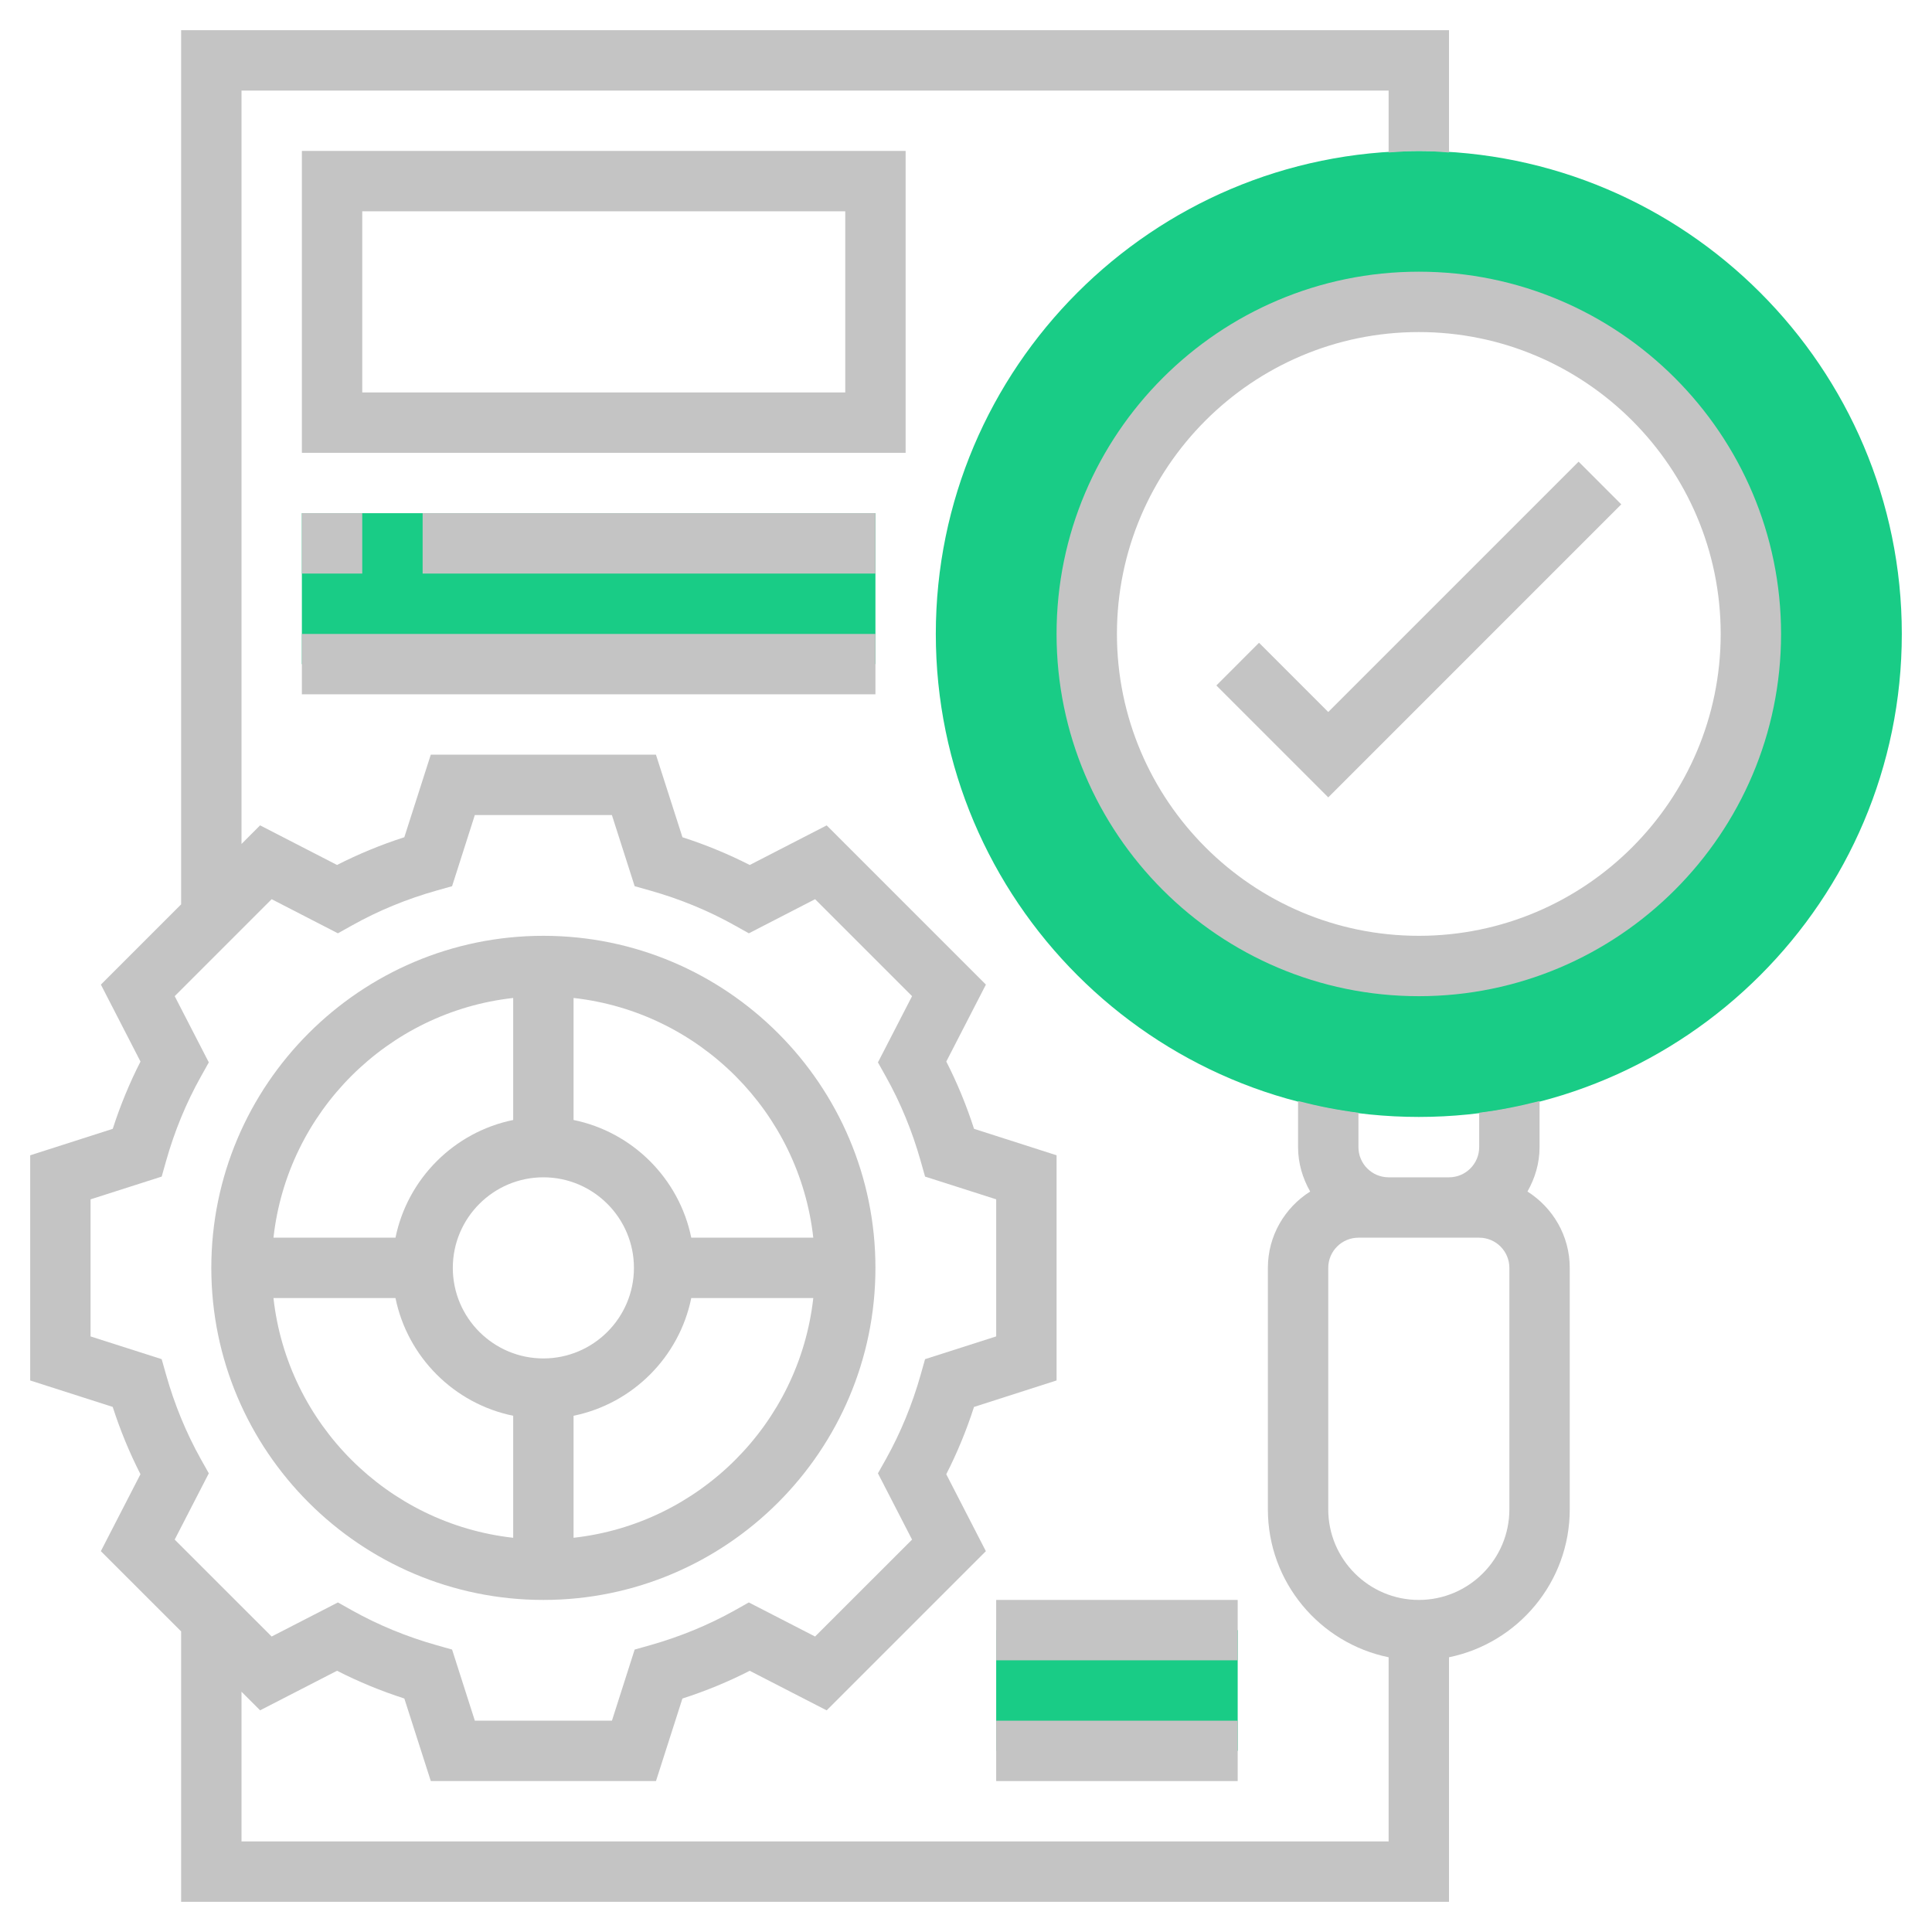
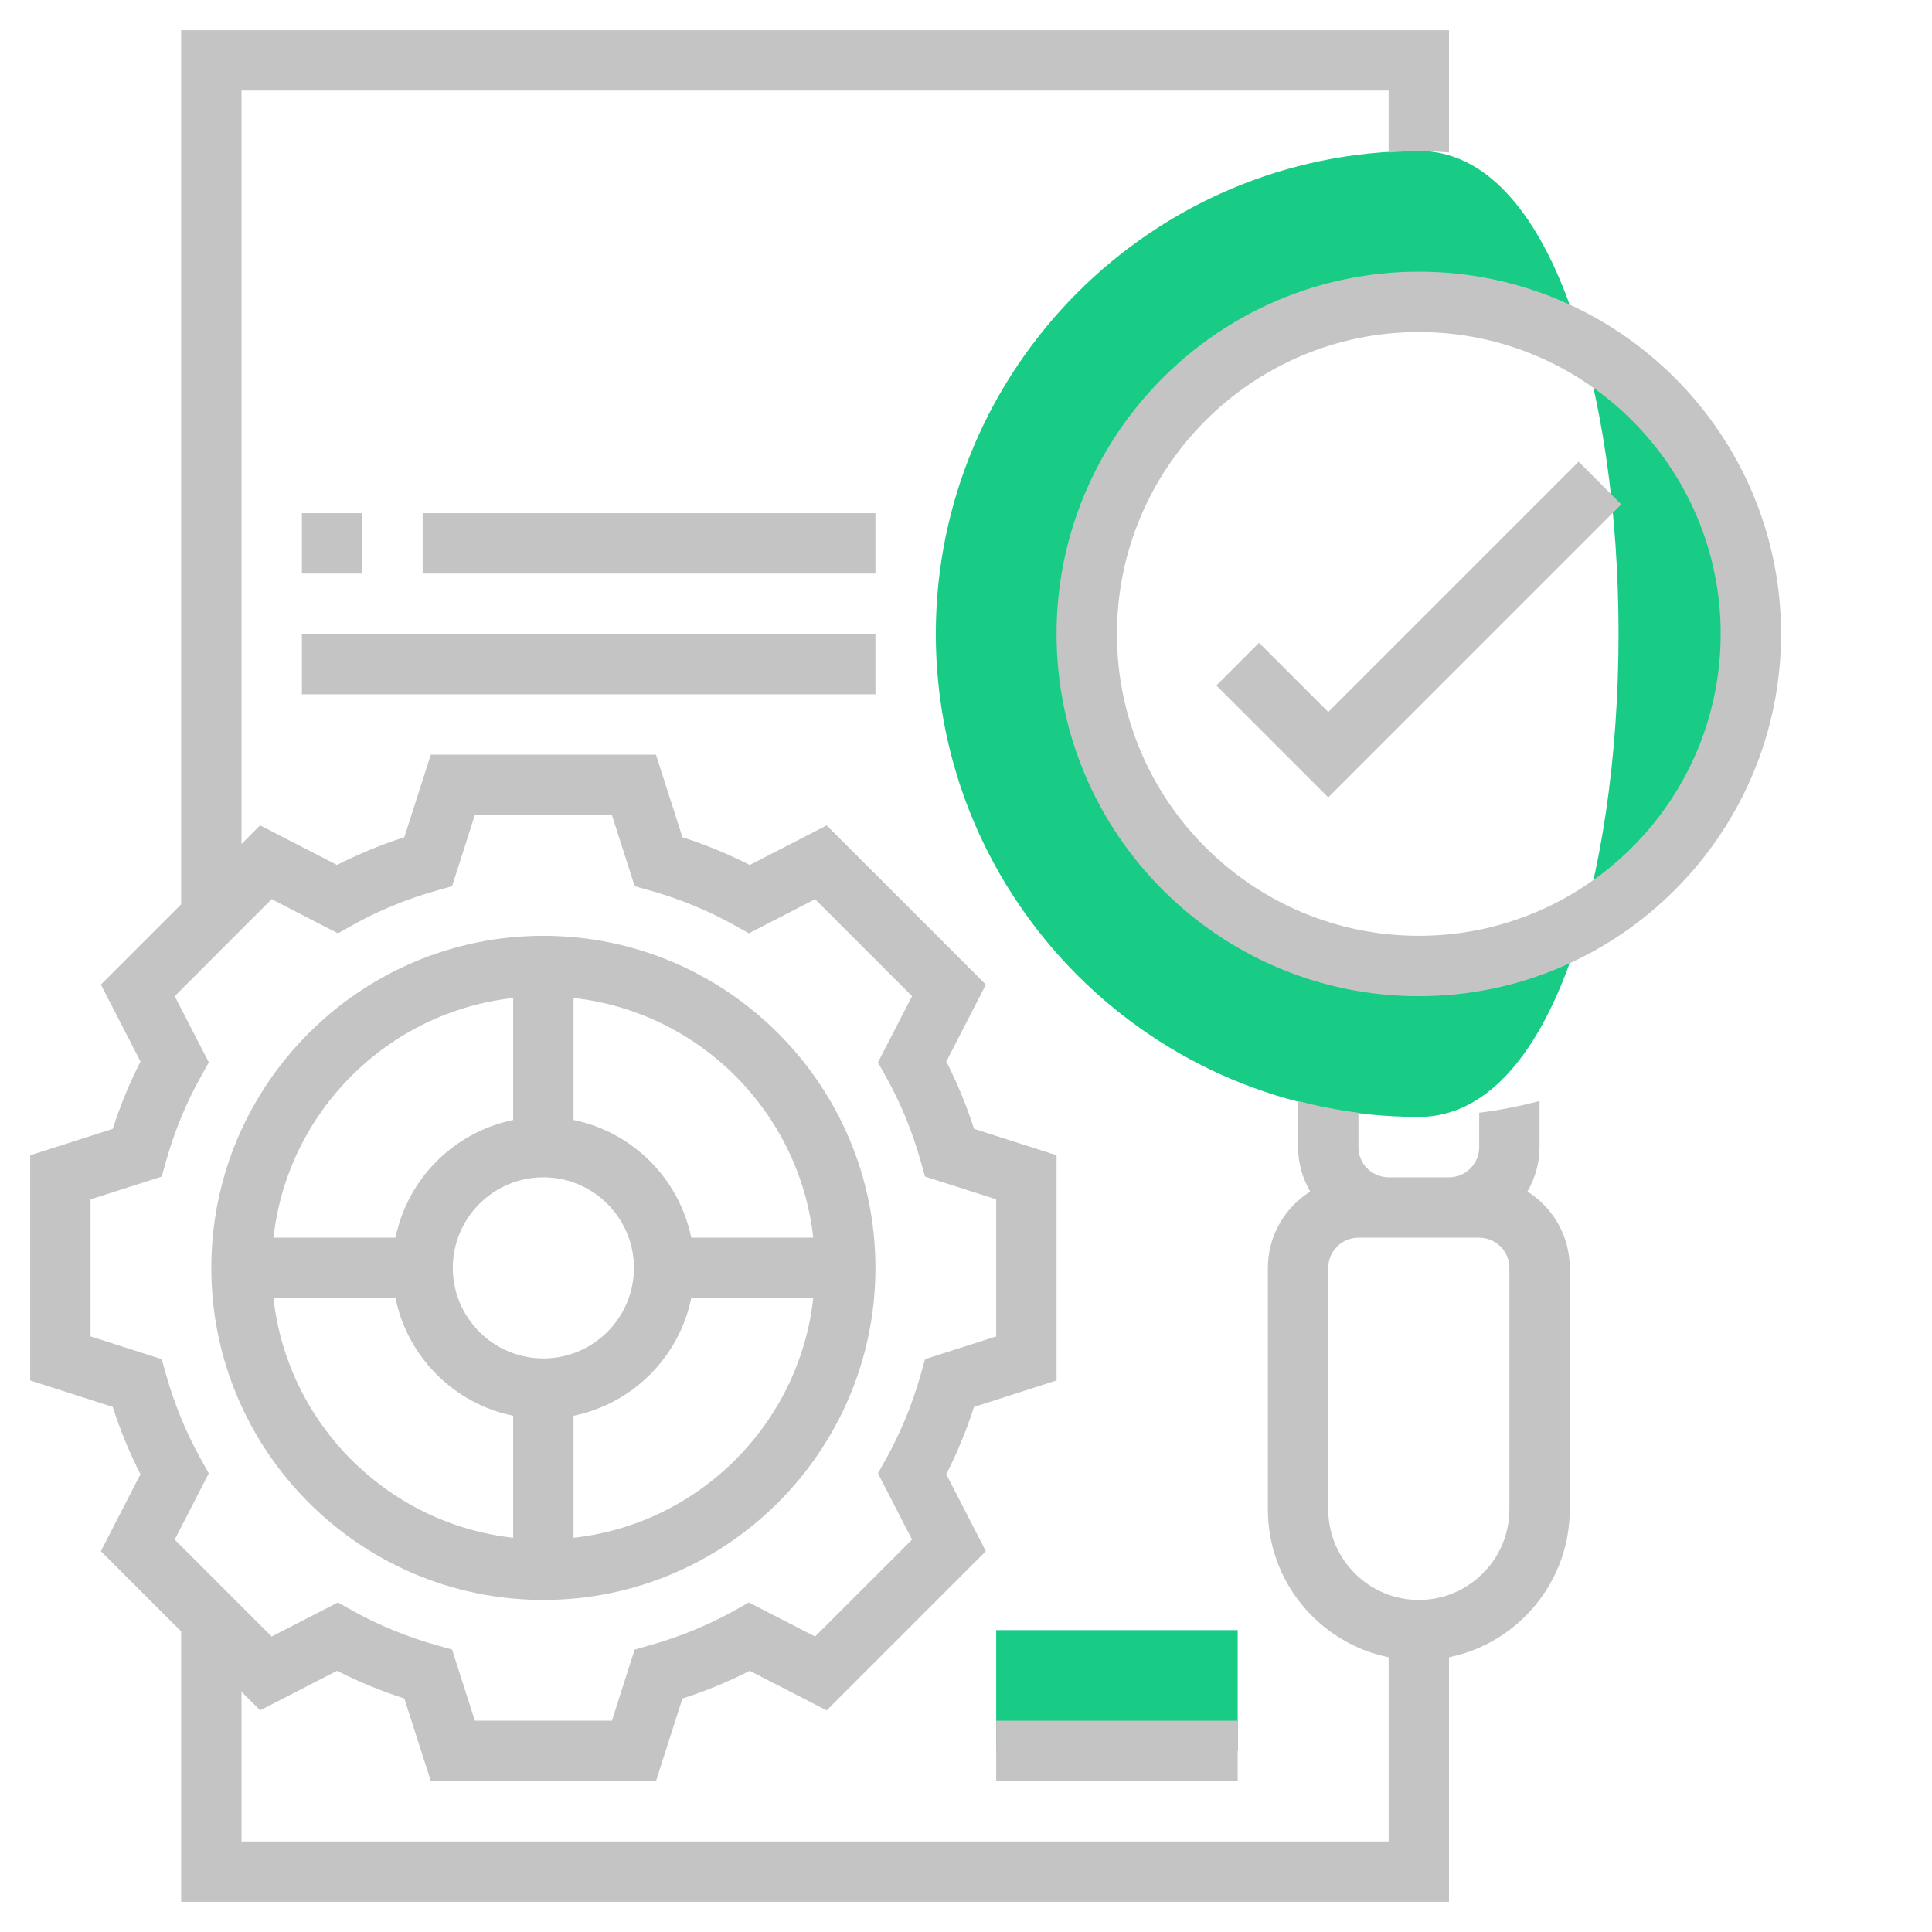
<svg xmlns="http://www.w3.org/2000/svg" version="1.1" id="Layer_5" x="0px" y="0px" width="512px" height="512px" viewBox="0 0 512 512" enable-background="new 0 0 512 512" xml:space="preserve">
  <g>
    <g>
-       <path fill="#19CC86" d="M376,296c-70.576,0-128-57.424-128-128S305.424,40,376,40c70.575,0,128,57.424,128,128    S446.575,296,376,296z M376,80c-48.521,0-88,39.48-88,88s39.479,88,88,88c48.52,0,88-39.472,88-88S424.52,80,376,80z" />
+       <path fill="#19CC86" d="M376,296c-70.576,0-128-57.424-128-128S305.424,40,376,40S446.575,296,376,296z M376,80c-48.521,0-88,39.48-88,88s39.479,88,88,88c48.52,0,88-39.472,88-88S424.52,80,376,80z" />
    </g>
  </g>
  <g>
-     <path fill="#19CC86" d="M80,136h152v40H80V136z" />
-   </g>
+     </g>
  <g>
    <path fill="#19CC86" d="M264,432h64v32h-64V432z" />
  </g>
  <g>
    <path fill="#C4C4C4" d="M144,424c48.52,0,88-39.48,88-88s-39.48-88-88-88c-48.521,0-88,39.48-88,88S95.48,424,144,424z M72.472,344   h32.336C108,359.648,120.352,372,136,375.191v32.336C102.68,403.824,76.176,377.32,72.472,344z M144,312c13.231,0,24,10.768,24,24   s-10.769,24-24,24c-13.232,0-24-10.768-24-24S130.768,312,144,312z M152,407.527v-32.336C167.648,372,180,359.648,183.192,344   h32.336C211.824,377.32,185.32,403.824,152,407.527z M215.528,328h-32.336C180,312.352,167.648,300,152,296.809v-32.336   C185.32,268.176,211.824,294.68,215.528,328z M136,264.473v32.336C120.352,300,108,312.352,104.808,328H72.472   C76.176,294.68,102.68,268.176,136,264.473z" />
    <path fill="#C4C4C4" d="M404.791,315.768C406.776,312.271,408,308.296,408,304v-12.216c-5.225,1.352-10.545,2.416-16,3.104V304   c0,4.416-3.585,8-8,8h-16c-4.416,0-8-3.584-8-8v-9.111c-5.456-0.688-10.776-1.753-16-3.104V304c0,4.296,1.224,8.271,3.207,11.768   C340.495,320.023,336,327.48,336,336v64c0,19.313,13.768,35.472,32,39.192V488H64v-39.672l4.928,4.928l20.392-10.488   c5.664,2.896,11.641,5.36,17.832,7.353l7.017,21.88h59.672l7.008-21.872c6.192-1.992,12.168-4.456,17.832-7.352l20.392,10.487   l42.192-42.184l-10.496-20.393c2.896-5.672,5.36-11.64,7.353-17.832l21.88-7.023V306.16l-21.872-7.008   c-1.992-6.184-4.456-12.16-7.353-17.832l10.496-20.393l-42.191-42.192l-20.393,10.496c-5.68-2.896-11.647-5.36-17.832-7.352   L173.832,200H114.16l-7.009,21.872c-6.184,1.992-12.16,4.456-17.832,7.352l-20.392-10.496L64,223.664V24h303.999v16.408   c2.656-0.168,5.297-0.408,8-0.408c2.704,0,5.345,0.24,8,0.408V8H48v231.664l-21.265,21.264l10.496,20.393   c-2.896,5.68-5.359,11.648-7.352,17.832L8,306.168v59.672l21.872,7.008c1.991,6.192,4.456,12.168,7.352,17.832l-10.496,20.393   L48,432.336V504h335.999v-64.808c18.232-3.721,32-19.872,32-39.192v-64C415.999,327.48,411.504,320.023,404.791,315.768   L404.791,315.768z M53.232,386.704c-3.872-6.929-6.976-14.456-9.216-22.376l-1.168-4.137L24,354.168V317.84l18.848-6.031   l1.168-4.137c2.232-7.904,5.336-15.439,9.224-22.376l2.097-3.752l-9.04-17.552l25.696-25.696l17.552,9.04l3.752-2.096   c6.936-3.888,14.472-6.992,22.376-9.224l4.136-1.168L125.832,216h36.328l6.031,18.848l4.137,1.168   c7.903,2.232,15.439,5.336,22.376,9.224l3.752,2.096l17.552-9.04l25.696,25.696l-9.04,17.552l2.096,3.752   c3.888,6.937,6.992,14.472,9.224,22.376l1.168,4.137L264,317.832v36.328l-18.849,6.031l-1.168,4.137   c-2.239,7.92-5.344,15.447-9.216,22.376l-2.104,3.744l9.04,17.56l-25.696,25.688l-17.561-9.032l-3.743,2.104   c-6.929,3.872-14.456,6.977-22.376,9.217l-4.137,1.168L162.168,456H125.84l-6.032-18.848l-4.136-1.168   c-7.92-2.24-15.448-5.345-22.376-9.217l-3.744-2.104l-17.56,9.032l-25.696-25.688l9.04-17.56L53.232,386.704z M400,400   c0,13.232-10.769,24-24,24c-13.232,0-24-10.768-24-24v-64c0-4.416,3.584-8,8-8h8h16h8c4.415,0,8,3.584,8,8V400z" />
    <path fill="#C4C4C4" d="M376,72c-52.937,0-96,43.064-96,96s43.063,96,96,96c52.936,0,96-43.064,96-96S428.936,72,376,72z M376,248   c-44.112,0-80-35.888-80-80s35.888-80,80-80c44.111,0,80,35.888,80,80S420.112,248,376,248z" />
    <path fill="#C4C4C4" d="M352,188.688l-18.345-18.344l-11.312,11.313L352,211.312l77.655-77.656l-11.312-11.313L352,188.688z" />
-     <path fill="#C4C4C4" d="M240,40H80v80h160V40z M224,104H96V56h128V104z" />
    <path fill="#C4C4C4" d="M80,136h16v16H80V136z" />
    <path fill="#C4C4C4" d="M112,136h120v16H112V136z" />
    <path fill="#C4C4C4" d="M80,168h152v16H80V168z" />
    <path fill="#C4C4C4" d="M264,456h64v16h-64V456z" />
-     <path fill="#C4C4C4" d="M264,424h64v16h-64V424z" />
  </g>
</svg>